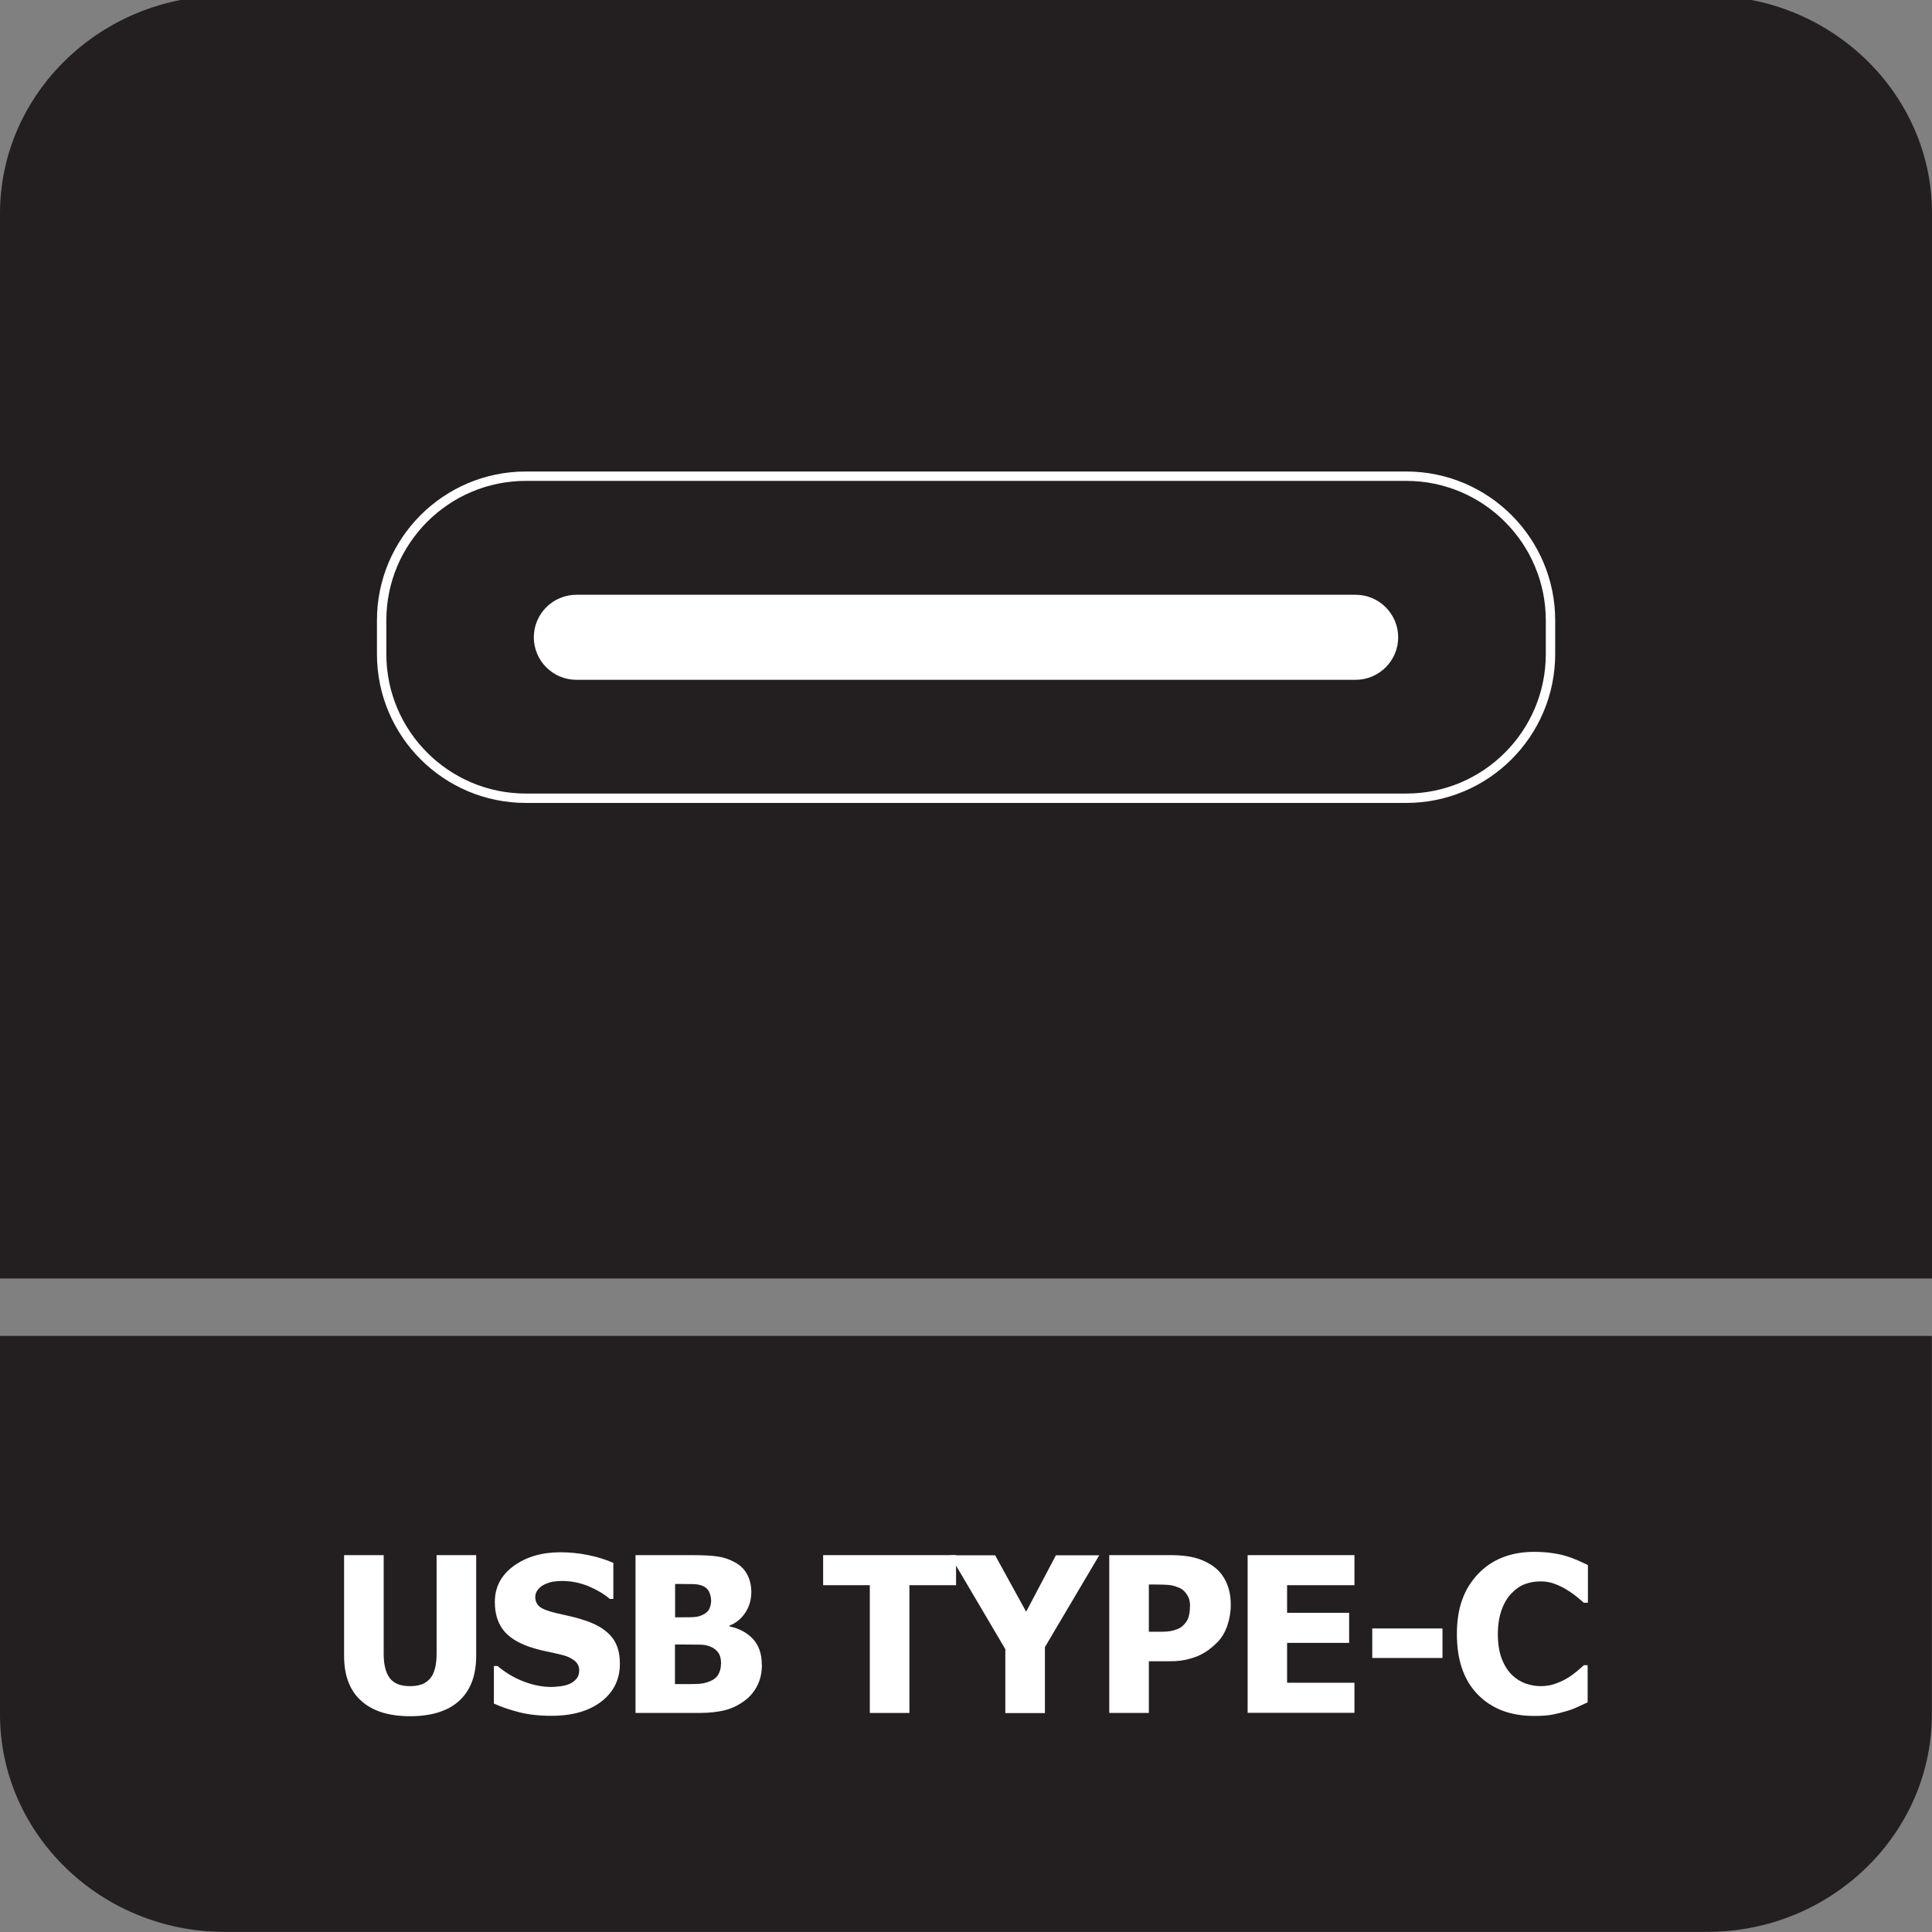
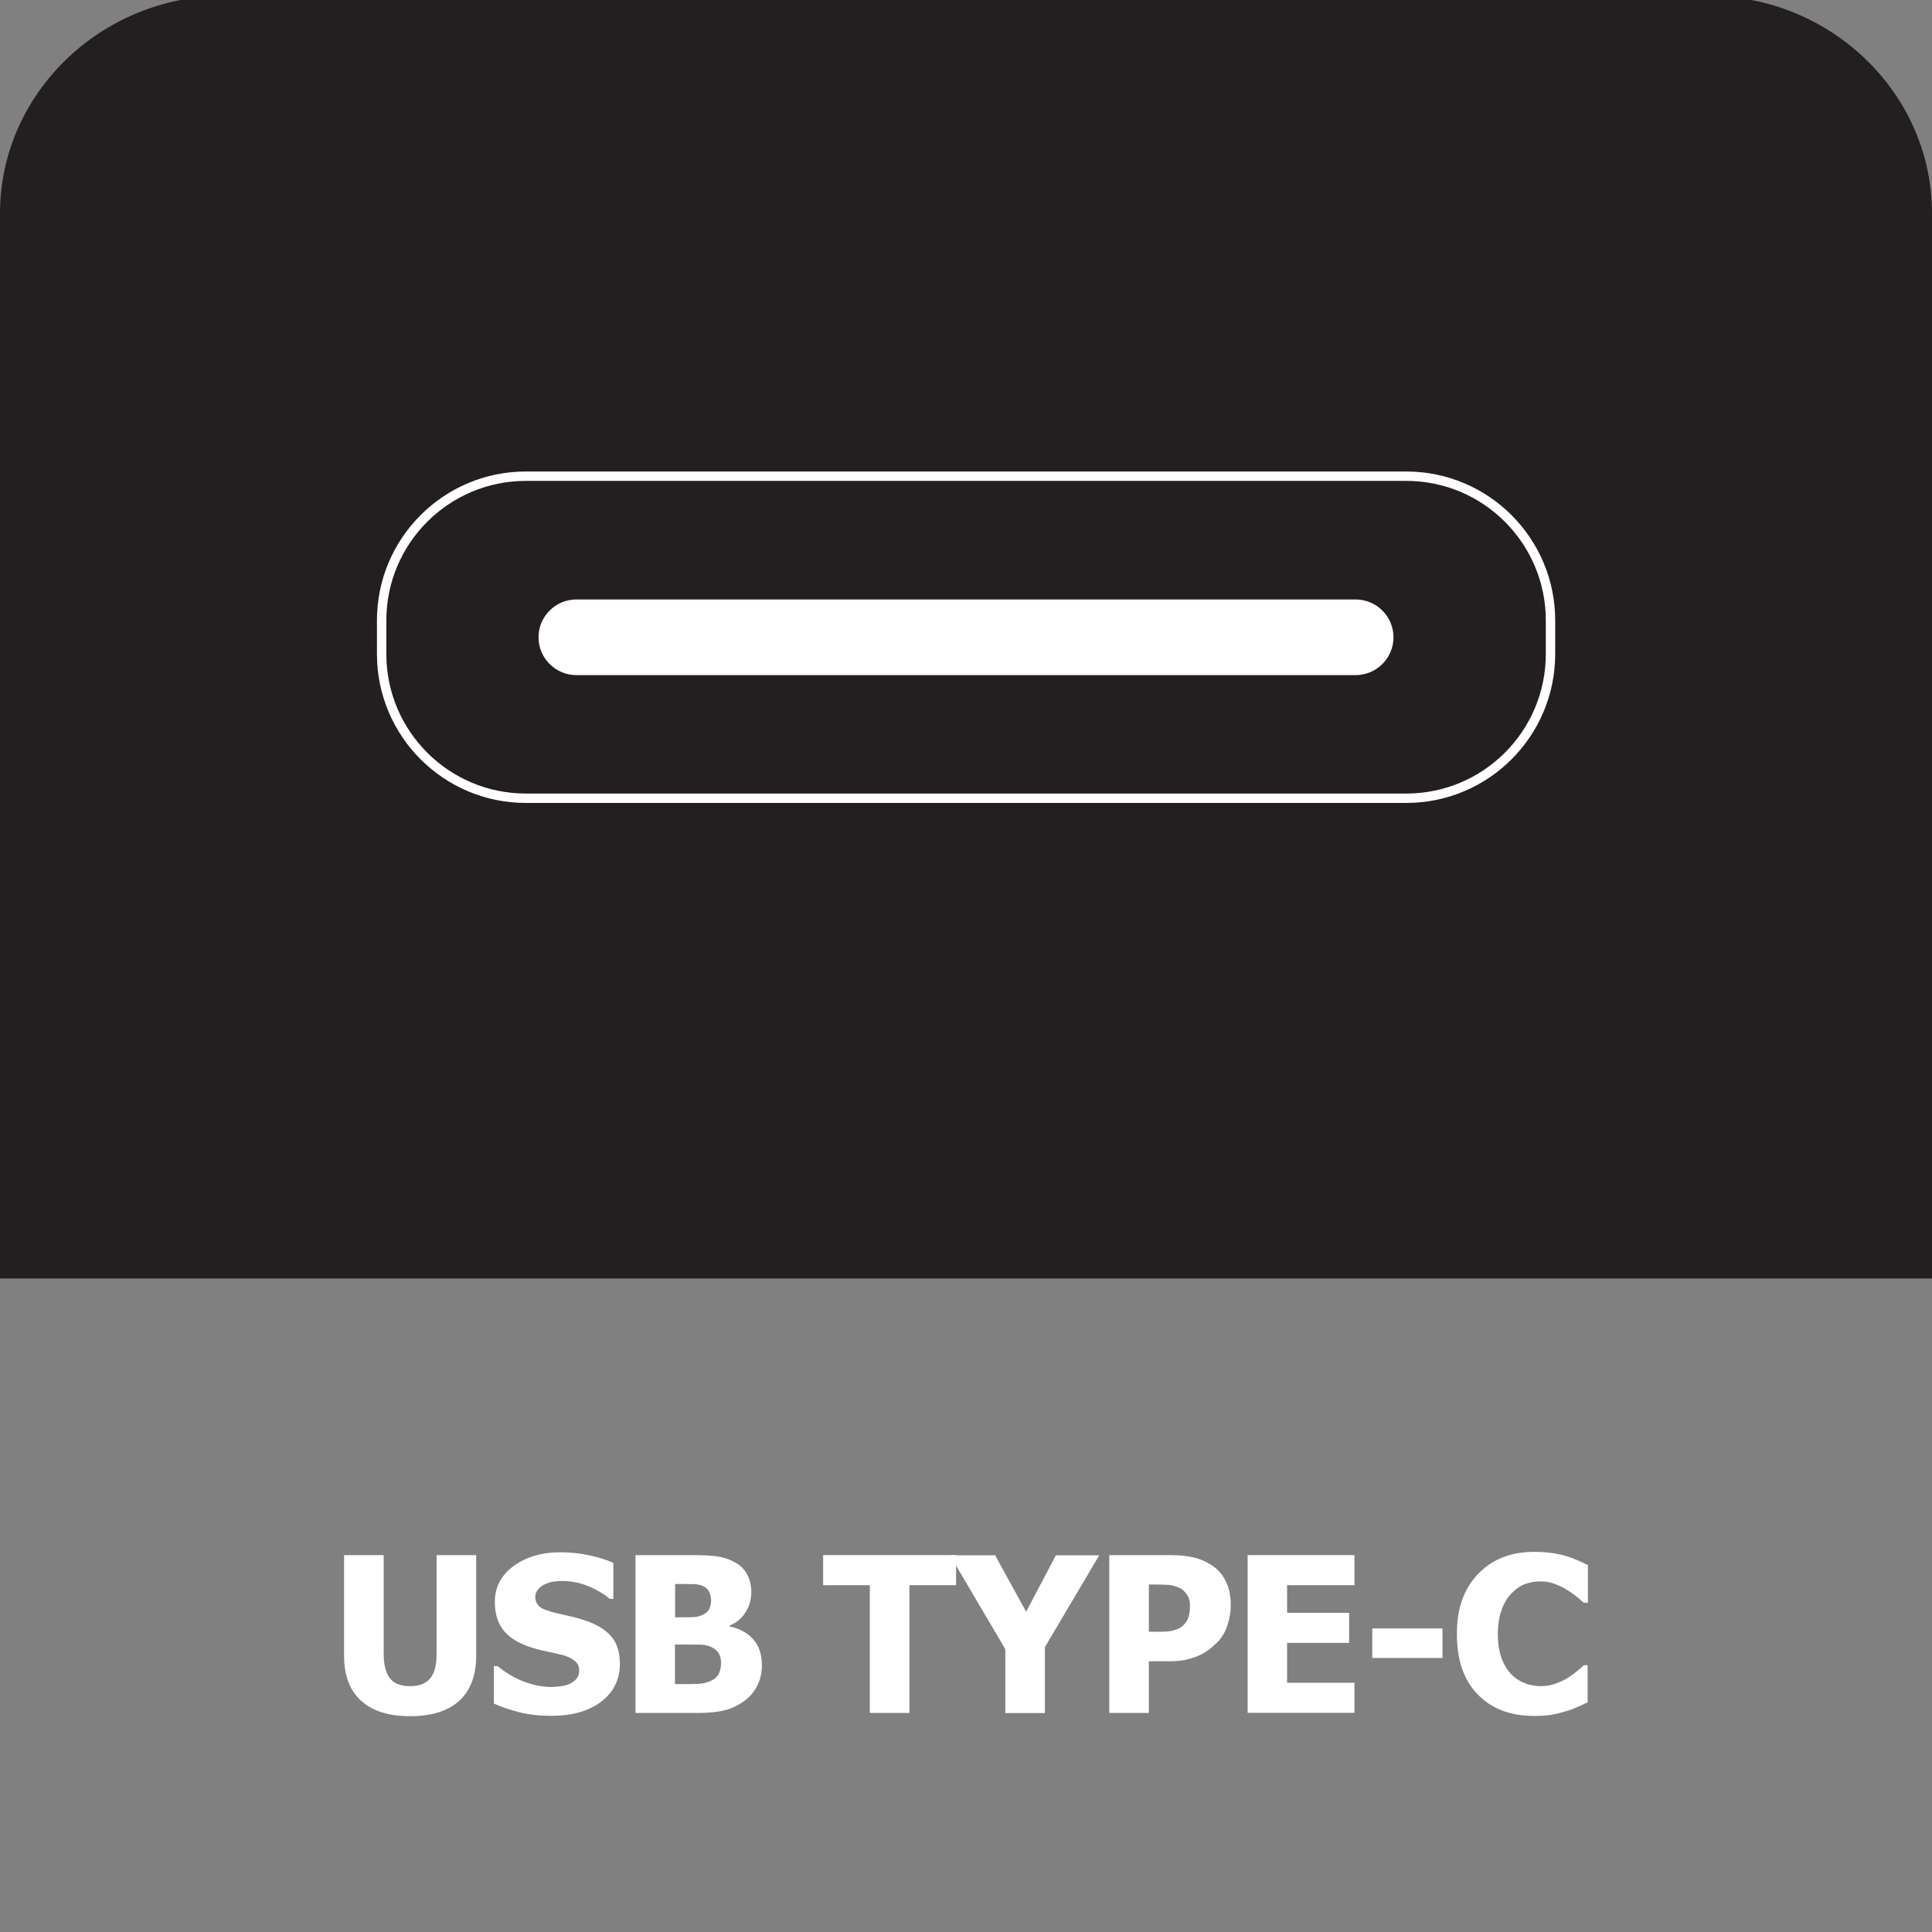
<svg xmlns="http://www.w3.org/2000/svg" id="Layer_1" data-name="Layer 1" viewBox="0 0 142 142">
  <rect x="0" y="0" width="142" height="142" fill="#808080" stroke="none" />
  <defs>
    <style>
      .cls-1, .cls-2 {
        fill: #fff;
      }

      .cls-2, .cls-3 {
        fill-rule: evenodd;
      }

      .cls-4 {
        fill: none;
        stroke: #fff;
        stroke-miterlimit: 2.61;
        stroke-width: .69px;
      }

      .cls-3 {
        fill: #231f20;
      }
    </style>
  </defs>
-   <path class="cls-3" d="M141.99,105.27v20.74c0,8.79-7.42,15.98-16.49,15.98H16.49c-9.07,0-16.49-7.19-16.49-15.98v-27.82h141.99v7.07Z" />
  <path class="cls-3" d="M16.5-.31h109.01c9.07,0,16.49,7.19,16.49,15.98v78.3H0V15.68C0,6.89,7.42-.31,16.5-.31" />
  <g>
    <path class="cls-1" d="M30.15,126.14c-1.56,0-2.76-.37-3.6-1.13-.84-.75-1.26-1.86-1.26-3.3v-7.41h2.91v7.24c0,.81.15,1.41.45,1.8.3.4.8.59,1.49.59s1.16-.19,1.48-.57c.32-.38.47-.99.47-1.82v-7.24h2.91v7.4c0,1.43-.41,2.53-1.23,3.29-.82.76-2.03,1.15-3.64,1.15Z" />
    <path class="cls-1" d="M40.51,126.11c-.89,0-1.67-.09-2.34-.26-.67-.17-1.3-.38-1.87-.64v-2.76h.27c.58.49,1.22.87,1.92,1.14.7.27,1.38.4,2.04.4.17,0,.38-.02.66-.05.27-.04.49-.09.66-.17.2-.09.37-.21.51-.37.14-.16.21-.37.21-.63,0-.29-.11-.53-.34-.71-.23-.18-.5-.31-.82-.4-.4-.1-.82-.2-1.27-.29-.45-.09-.87-.21-1.26-.34-.9-.32-1.54-.74-1.93-1.28-.39-.53-.58-1.2-.58-2.01,0-1.09.46-1.96,1.38-2.64.92-.67,2.07-1.01,3.44-1.01.69,0,1.38.07,2.06.21.68.14,1.29.33,1.83.57v2.65h-.26c-.43-.37-.96-.68-1.58-.94-.62-.25-1.26-.38-1.91-.38-.25,0-.48.02-.68.05s-.42.11-.64.21c-.18.08-.34.21-.47.37-.13.16-.2.35-.2.55,0,.29.11.53.32.71.21.17.62.33,1.22.47.39.09.76.17,1.13.26.36.08.75.2,1.16.34.81.29,1.4.68,1.8,1.17s.59,1.14.59,1.95c0,1.15-.45,2.08-1.36,2.78-.91.7-2.13,1.05-3.67,1.05Z" />
    <path class="cls-1" d="M56,122.35c0,.58-.11,1.08-.33,1.52-.22.44-.51.8-.88,1.08-.44.34-.92.59-1.44.73-.52.14-1.18.22-1.99.22h-4.65v-11.6h4.1c.85,0,1.5.03,1.94.1s.85.2,1.23.41c.42.22.73.52.93.9.2.37.31.81.31,1.29,0,.57-.14,1.07-.43,1.51-.28.44-.67.77-1.17.97v.06c.72.15,1.29.46,1.72.92.43.47.65,1.09.65,1.88ZM52.26,117.58c0-.19-.05-.38-.14-.58s-.25-.34-.45-.43c-.19-.08-.42-.13-.68-.14-.26,0-.65-.01-1.17-.01h-.2v2.45h.37c.5,0,.85,0,1.05-.02.2-.01.41-.06.62-.17.24-.11.4-.26.48-.45.09-.19.13-.41.13-.67ZM53,122.29c0-.36-.07-.64-.22-.84-.15-.2-.36-.36-.66-.46-.18-.07-.42-.11-.73-.11-.31,0-.72-.01-1.24-.01h-.54v2.91h.16c.76,0,1.28,0,1.57-.02.29-.01.59-.08.89-.21.26-.11.46-.28.58-.5.12-.22.18-.47.18-.75Z" />
    <path class="cls-1" d="M63.93,125.9v-9.39h-3.43v-2.21h9.77v2.21h-3.43v9.39h-2.91Z" />
    <path class="cls-1" d="M80.8,114.3l-4,6.76v4.85h-2.91v-4.7l-4.07-6.9h3.32l2.28,4.15,2.19-4.15h3.21Z" />
    <path class="cls-1" d="M90.46,117.96c0,.54-.09,1.05-.26,1.54s-.42.9-.74,1.22c-.2.2-.42.39-.65.56-.24.17-.5.32-.78.44-.29.12-.6.21-.93.28-.33.07-.71.1-1.13.1h-1.53v3.8h-2.91v-11.6h4.51c.67,0,1.25.06,1.73.18.49.12.92.32,1.32.58.44.29.77.68,1.01,1.17.24.49.36,1.06.36,1.73ZM87.47,118.03c0-.33-.08-.61-.24-.84-.16-.24-.34-.4-.56-.49-.28-.12-.54-.19-.79-.21-.25-.02-.59-.03-1.03-.03h-.41v3.47h.2c.27,0,.53,0,.78,0,.25,0,.46-.02.64-.05.16-.03.32-.08.49-.15.18-.07.31-.16.4-.25.2-.19.33-.39.4-.6.07-.21.11-.49.11-.84Z" />
    <path class="cls-1" d="M91.7,125.9v-11.6h7.85v2.21h-4.95v2.03h4.56v2.21h-4.56v2.93h4.95v2.21h-7.85Z" />
    <path class="cls-1" d="M106.02,121.86h-5.16v-2.17h5.16v2.17Z" />
    <path class="cls-1" d="M112.76,126.12c-1.74,0-3.12-.52-4.15-1.58s-1.53-2.53-1.53-4.44.51-3.3,1.54-4.4c1.03-1.09,2.41-1.64,4.15-1.64.46,0,.88.03,1.25.08s.72.12,1.06.22c.27.08.55.18.87.32.31.14.56.25.76.35v2.77h-.3c-.14-.13-.32-.27-.53-.45-.21-.17-.45-.34-.73-.51-.27-.17-.57-.31-.89-.43s-.66-.18-1.02-.18c-.42,0-.81.07-1.16.2-.35.13-.68.36-1,.69-.29.3-.53.7-.71,1.2-.18.5-.28,1.1-.28,1.78,0,.72.1,1.33.29,1.82.19.49.44.89.75,1.19.3.29.64.5,1.01.63.37.13.74.19,1.11.19s.75-.06,1.1-.19.64-.27.88-.42c.26-.16.49-.33.68-.49.2-.17.37-.32.51-.44h.27v2.73c-.21.1-.46.21-.74.34-.28.13-.57.24-.87.32-.36.11-.7.19-1.02.25-.32.06-.75.09-1.31.09Z" />
  </g>
  <g>
    <g>
      <path class="cls-4" d="M38.65,35h64.71c5.85,0,10.6,4.75,10.6,10.6v2.47c0,5.85-4.75,10.6-10.6,10.6H38.65c-5.85,0-10.6-4.75-10.6-10.6v-2.47c0-5.85,4.75-10.6,10.6-10.6Z" />
-       <path class="cls-2" d="M42.36,44.06h57.28c1.53,0,2.78,1.25,2.78,2.78s-1.25,2.78-2.78,2.78h-57.28c-1.53,0-2.78-1.25-2.78-2.78s1.25-2.78,2.78-2.78Z" />
+       <path class="cls-2" d="M42.36,44.06h57.28c1.53,0,2.78,1.25,2.78,2.78s-1.25,2.78-2.78,2.78h-57.28c-1.53,0-2.78-1.25-2.78-2.78s1.25-2.78,2.78-2.78" />
    </g>
-     <path class="cls-4" d="M42.36,44.06h57.28c1.53,0,2.78,1.25,2.78,2.78s-1.25,2.78-2.78,2.78h-57.28c-1.53,0-2.78-1.25-2.78-2.78s1.25-2.78,2.78-2.78Z" />
  </g>
</svg>